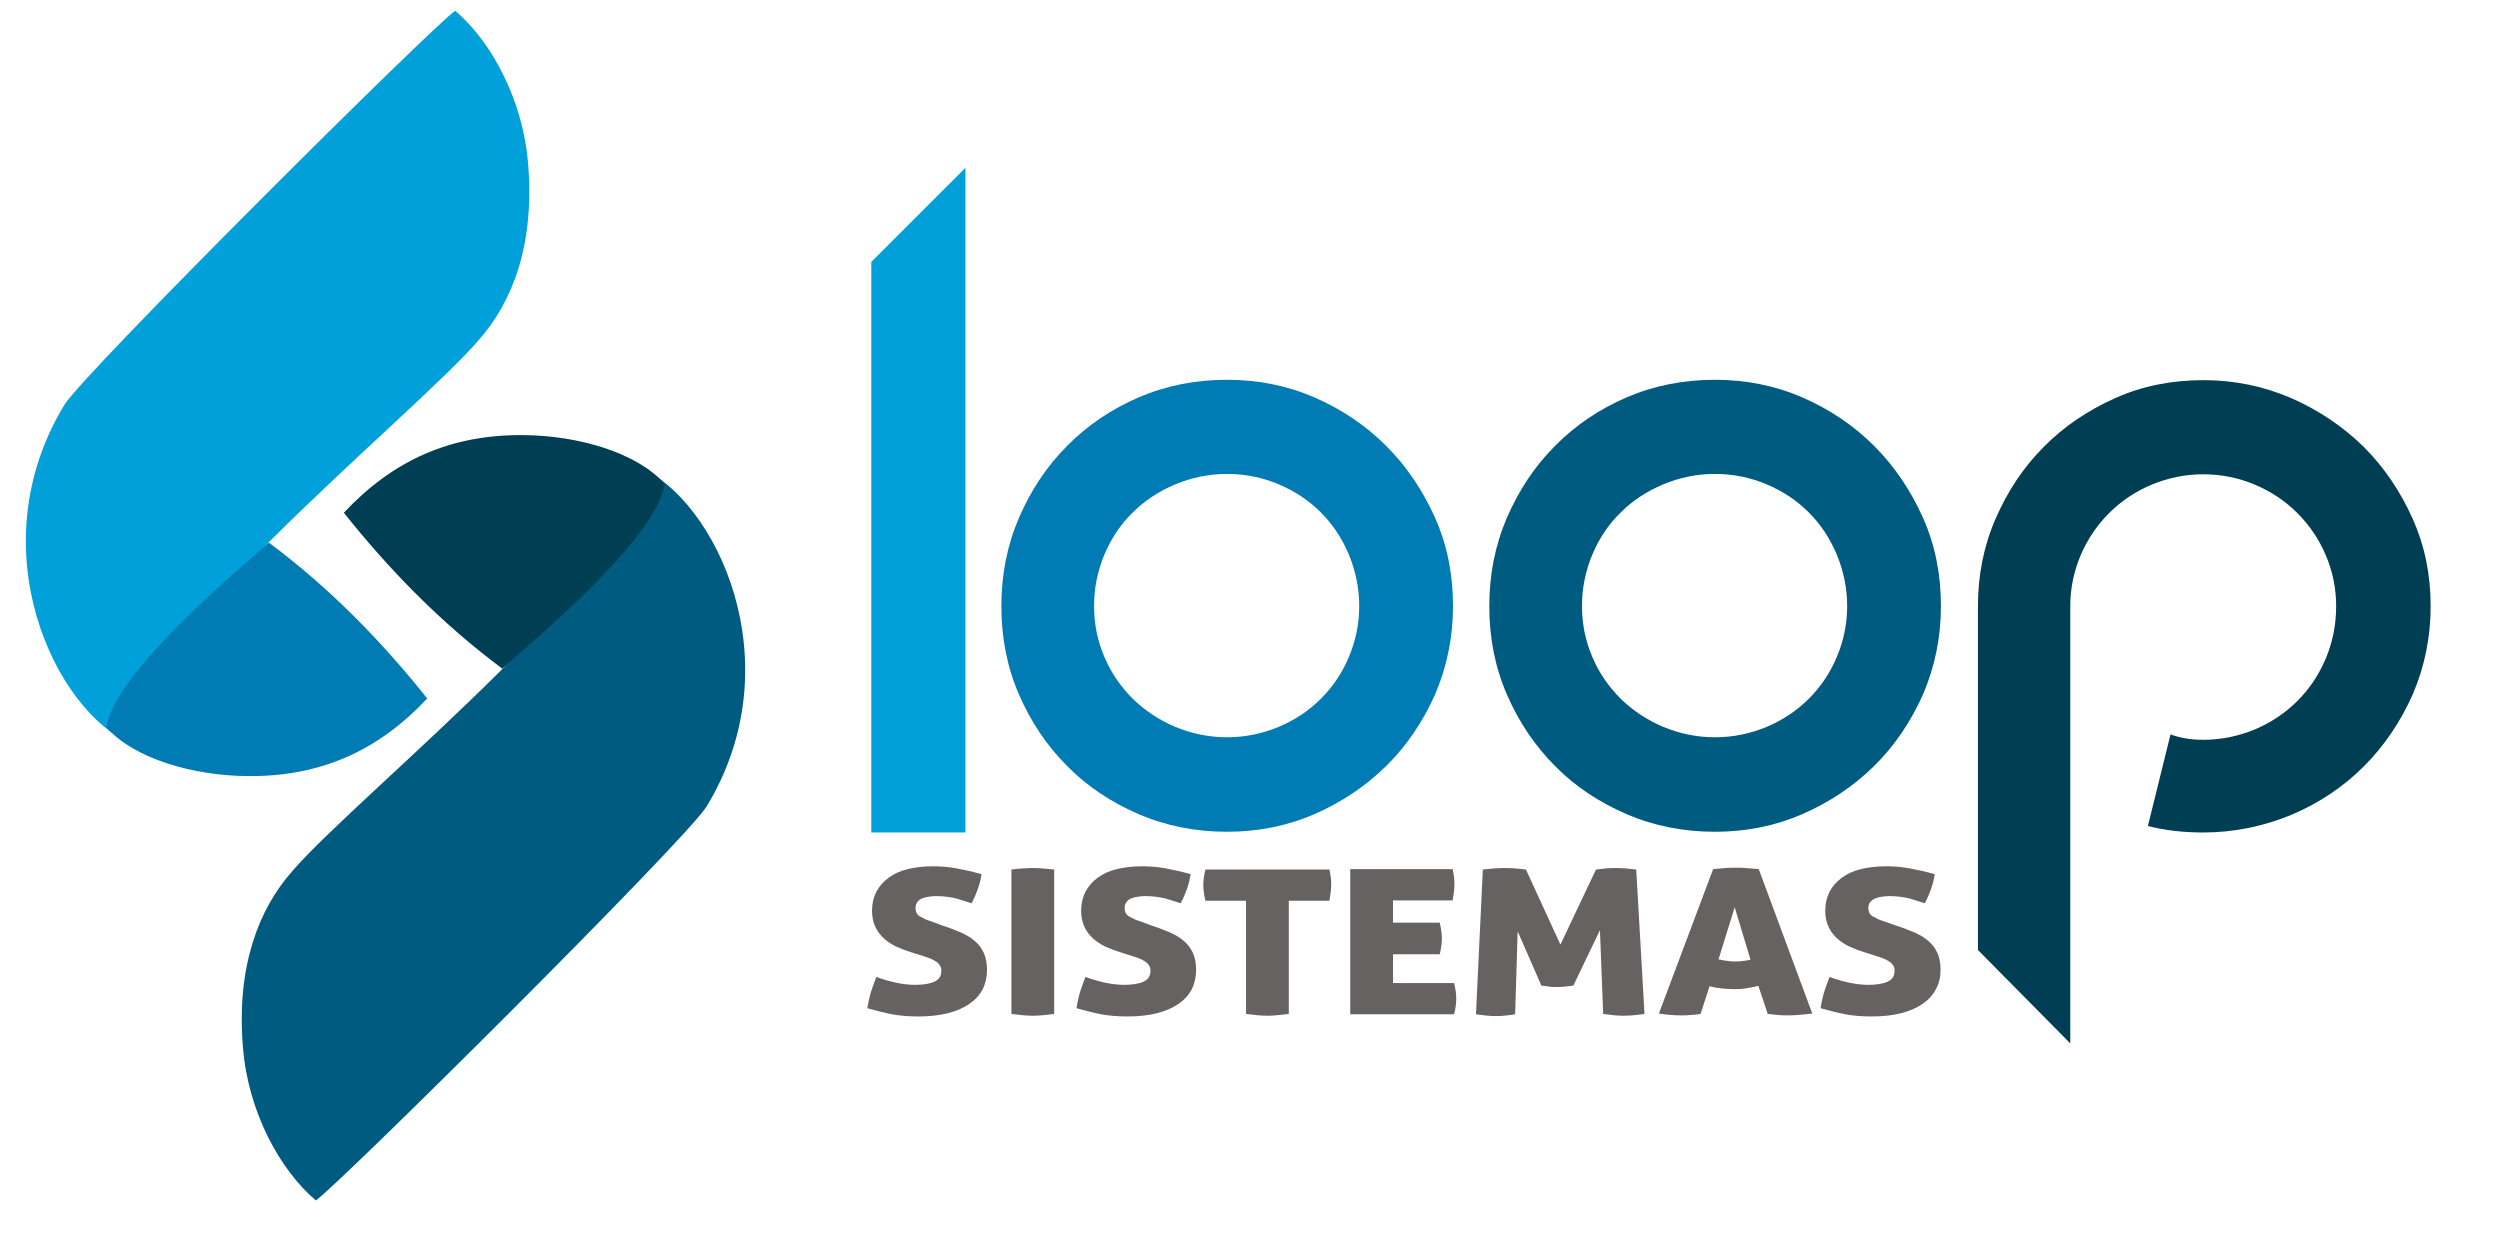
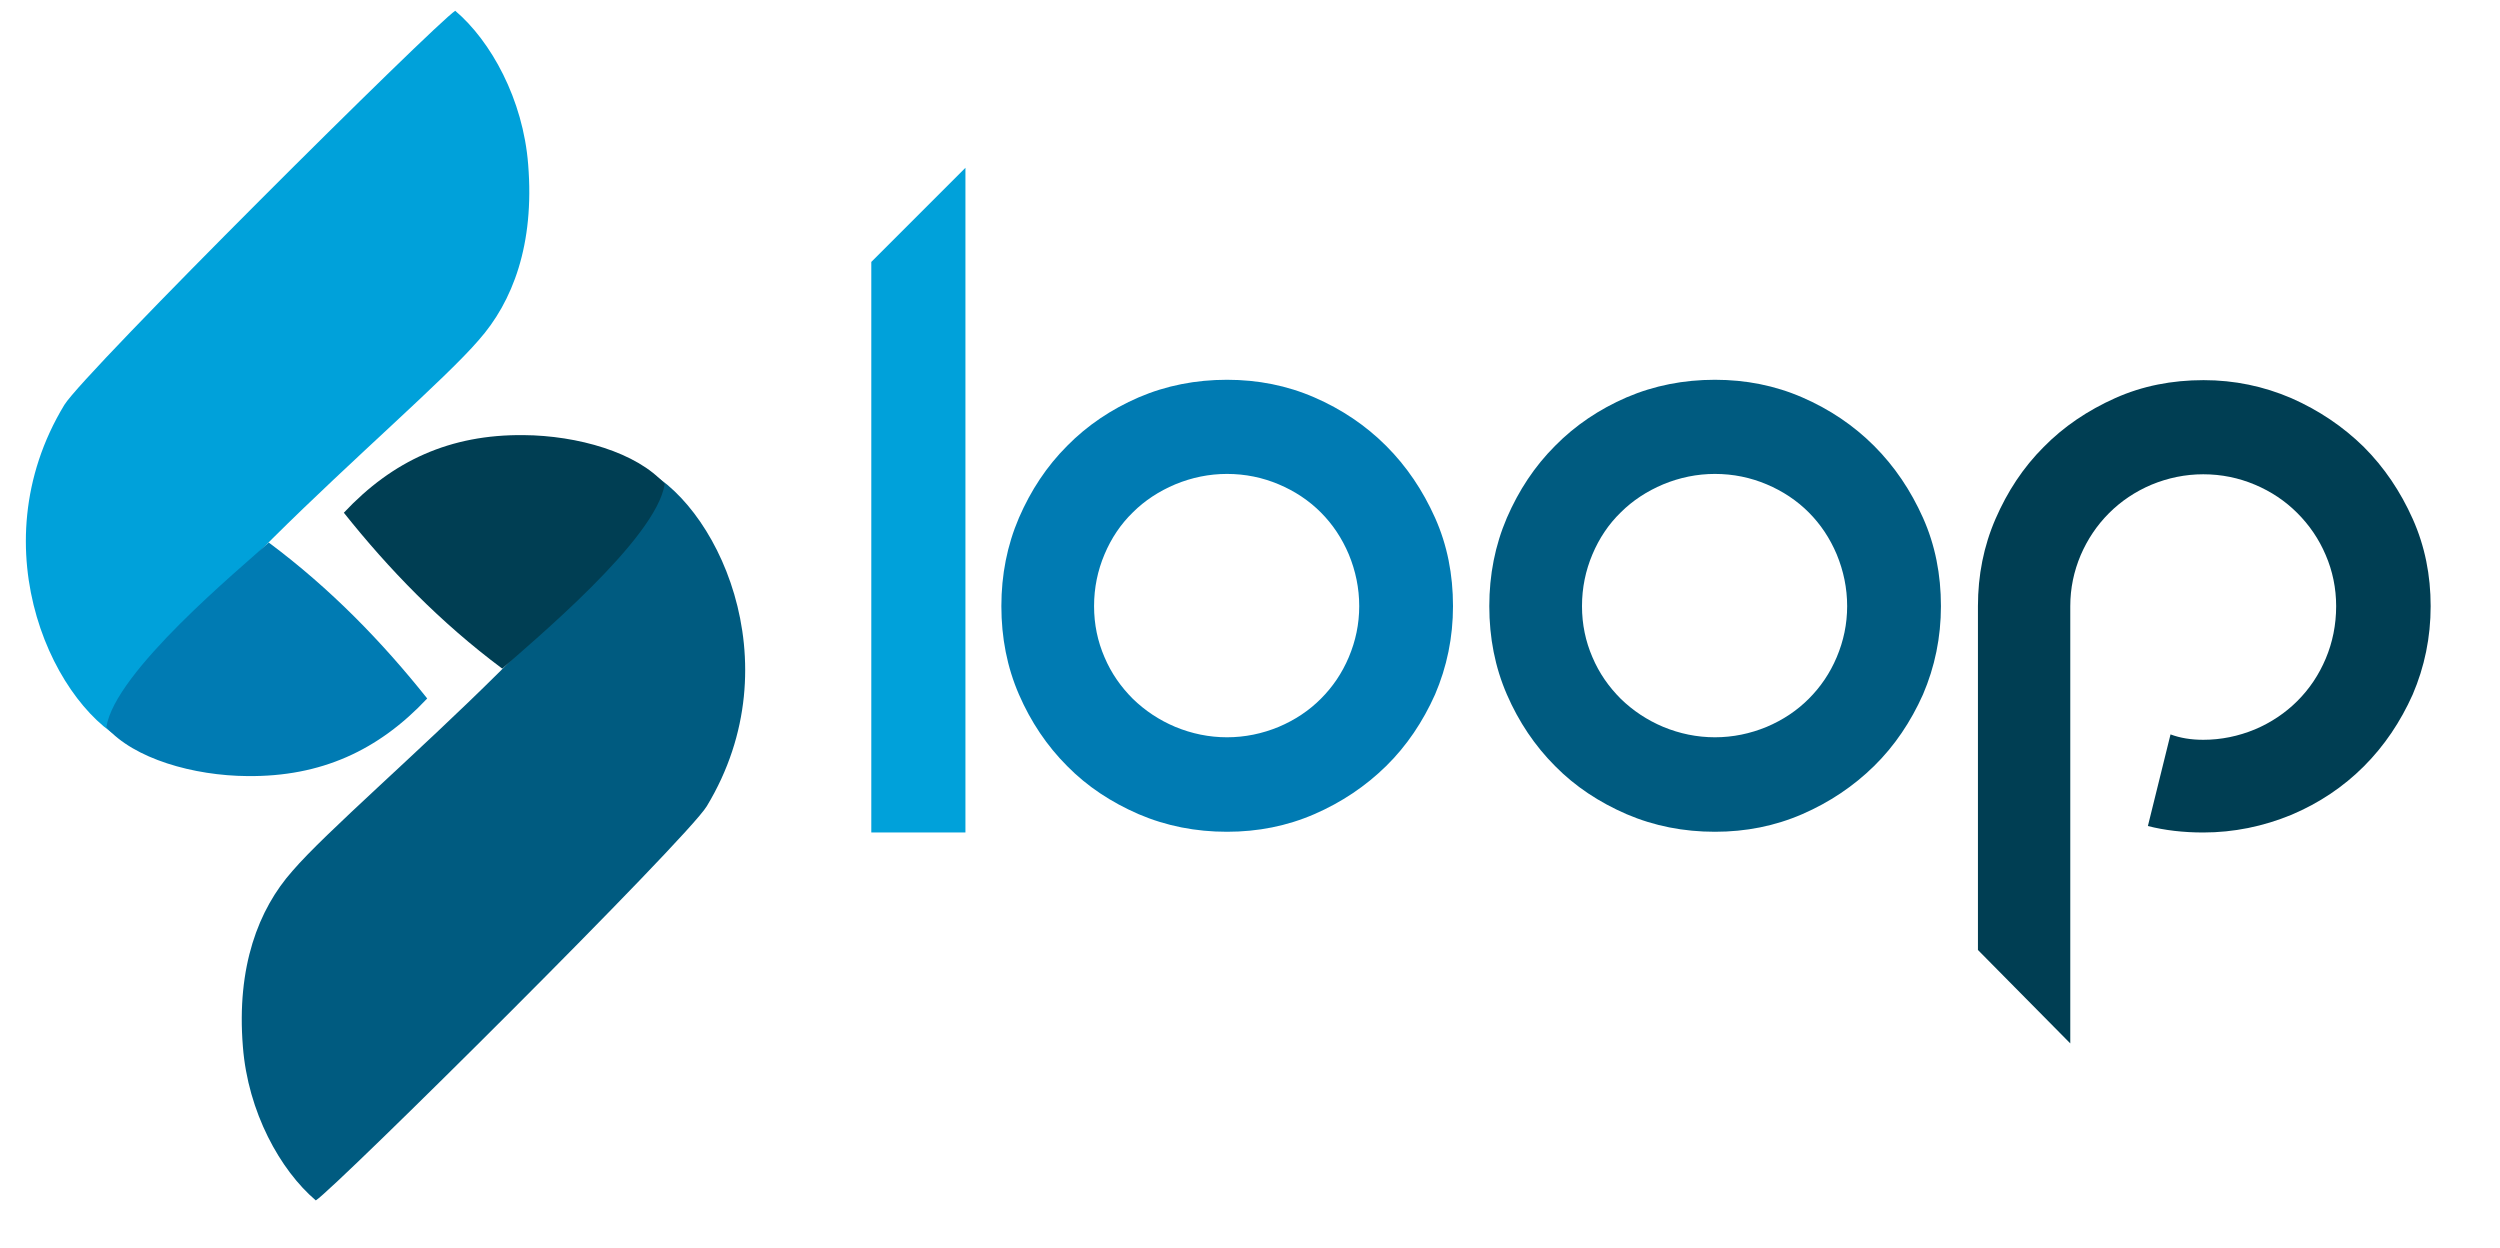
<svg xmlns="http://www.w3.org/2000/svg" version="1.1" id="Modo_de_isolamento" x="0px" y="0px" viewBox="0 0 695.8 347.3" style="enable-background:new 0 0 695.8 347.3;" xml:space="preserve">
  <style type="text/css"> .st0{fill:#00A1DA;} .st1{fill:#007BB3;} .st2{fill:#005B80;} .st3{fill:#003E53;} .st4{fill:#656261;} .st5{fill-rule:evenodd;clip-rule:evenodd;fill:#005B80;} .st6{fill-rule:evenodd;clip-rule:evenodd;fill:#003E53;} .st7{fill-rule:evenodd;clip-rule:evenodd;fill:#00A1DA;} .st8{fill-rule:evenodd;clip-rule:evenodd;fill:#007BB3;} </style>
  <polygon class="st0" points="242.5,72.9 268.7,46.7 268.7,231.7 242.5,231.7 " />
  <path class="st1" d="M341.5,205.2c5,0,9.8-1,14.4-2.9c4.5-1.9,8.4-4.5,11.7-7.8c3.3-3.3,5.9-7.1,7.8-11.6c1.9-4.5,2.9-9.2,2.9-14.2 s-1-9.8-2.9-14.4c-1.9-4.5-4.5-8.4-7.8-11.7c-3.3-3.3-7.2-5.9-11.7-7.8c-4.5-1.9-9.3-2.9-14.4-2.9c-5,0-9.8,1-14.4,2.9 c-4.5,1.9-8.5,4.5-11.8,7.8c-3.4,3.3-6,7.2-7.9,11.7c-1.9,4.5-2.9,9.3-2.9,14.4s1,9.8,2.9,14.2c1.9,4.5,4.6,8.3,7.9,11.6 c3.4,3.3,7.3,5.9,11.8,7.8C331.7,204.2,336.5,205.2,341.5,205.2 M341.5,105.7c8.6,0,16.7,1.6,24.3,4.9c7.6,3.3,14.3,7.8,20,13.5 c5.7,5.7,10.2,12.4,13.6,20c3.4,7.6,5,15.8,5,24.6c0,8.7-1.7,16.9-5,24.6c-3.4,7.6-7.9,14.3-13.6,19.9c-5.7,5.6-12.4,10.1-20,13.4 c-7.6,3.3-15.7,4.9-24.3,4.9c-8.7,0-16.9-1.6-24.6-4.9c-7.6-3.3-14.3-7.7-19.9-13.4c-5.6-5.6-10.1-12.3-13.4-19.9 c-3.3-7.6-4.9-15.8-4.9-24.6c0-8.7,1.6-16.9,4.9-24.6c3.3-7.6,7.7-14.3,13.4-20c5.6-5.7,12.3-10.2,19.9-13.5 C324.6,107.3,332.8,105.7,341.5,105.7z" />
  <path class="st2" d="M477.3,205.2c5,0,9.8-1,14.4-2.9c4.5-1.9,8.4-4.5,11.7-7.8c3.3-3.3,5.9-7.1,7.8-11.6c1.9-4.5,2.9-9.2,2.9-14.2 s-1-9.8-2.9-14.4c-1.9-4.5-4.5-8.4-7.8-11.7c-3.3-3.3-7.2-5.9-11.7-7.8c-4.5-1.9-9.3-2.9-14.4-2.9c-5,0-9.8,1-14.4,2.9 c-4.5,1.9-8.5,4.5-11.8,7.8c-3.4,3.3-6,7.2-7.9,11.7c-1.9,4.5-2.9,9.3-2.9,14.4s1,9.8,2.9,14.2c1.9,4.5,4.6,8.3,7.9,11.6 c3.4,3.3,7.3,5.9,11.8,7.8C467.5,204.2,472.3,205.2,477.3,205.2 M477.3,105.7c8.6,0,16.7,1.6,24.3,4.9c7.6,3.3,14.3,7.8,20,13.5 c5.7,5.7,10.2,12.4,13.6,20c3.4,7.6,5,15.8,5,24.6c0,8.7-1.7,16.9-5,24.6c-3.4,7.6-7.9,14.3-13.6,19.9c-5.7,5.6-12.4,10.1-20,13.4 c-7.6,3.3-15.7,4.9-24.3,4.9c-8.7,0-16.9-1.6-24.6-4.9c-7.6-3.3-14.3-7.7-19.9-13.4c-5.6-5.6-10.1-12.3-13.4-19.9 c-3.3-7.6-4.9-15.8-4.9-24.6c0-8.7,1.6-16.9,4.9-24.6c3.3-7.6,7.7-14.3,13.4-20c5.6-5.7,12.3-10.2,19.9-13.5 C460.4,107.3,468.6,105.7,477.3,105.7z" />
  <path class="st3" d="M613.2,231.7c-5.5,0-10.7-0.6-15.4-1.8l6.3-25.5c2.7,1,5.7,1.5,9.1,1.5c5,0,9.8-1,14.4-2.9 c4.5-1.9,8.5-4.6,11.8-7.9c3.4-3.4,6-7.3,7.9-11.8c1.9-4.5,2.9-9.4,2.9-14.6c0-5-1-9.8-2.9-14.2c-1.9-4.5-4.6-8.4-7.9-11.7 c-3.4-3.4-7.3-6-11.8-7.9c-4.5-1.9-9.3-2.9-14.4-2.9c-5,0-9.8,1-14.4,2.9c-4.5,1.9-8.5,4.6-11.8,7.9c-3.4,3.4-6,7.3-7.9,11.7 c-1.9,4.5-2.9,9.2-2.9,14.2v0.5v68.3v52.9l-25.7-26v-68.5v-26.7v-0.5c0-8.6,1.6-16.7,4.9-24.3c3.3-7.6,7.7-14.3,13.4-20 c5.6-5.7,12.3-10.2,19.9-13.6c7.6-3.4,15.8-5,24.6-5c8.6,0,16.7,1.7,24.4,5c7.7,3.4,14.4,7.9,20.2,13.6c5.7,5.7,10.2,12.4,13.6,20 c3.4,7.6,5,15.7,5,24.3c0,8.7-1.7,16.9-5,24.6c-3.4,7.6-7.9,14.3-13.6,20c-5.7,5.7-12.4,10.2-20.2,13.5 C629.9,230,621.7,231.7,613.2,231.7" />
-   <path class="st4" d="M527.7,257.6c1.9,0.6,3.6,1.3,5.1,1.9c1.5,0.7,2.8,1.4,3.9,2.4c1.1,0.9,1.9,2,2.5,3.3c0.6,1.3,0.9,2.9,0.9,4.7 c0,2-0.4,3.8-1.3,5.4c-0.8,1.6-2.1,3-3.7,4.1c-1.6,1.1-3.6,2-6,2.6c-2.4,0.6-5.1,0.9-8.1,0.9c-2.8,0-5.3-0.2-7.4-0.6 c-2.1-0.4-4.4-1-6.9-1.7c0.2-1.3,0.5-2.7,0.9-4.2c0.5-1.5,1-3,1.6-4.5c4.1,1.5,7.7,2.2,10.8,2.2c2.3,0,4.1-0.3,5.4-0.9 c1.3-0.6,1.9-1.6,1.9-3c0-0.6-0.1-1.1-0.4-1.5c-0.3-0.4-0.6-0.8-1.1-1.1c-0.5-0.3-1-0.6-1.5-0.8c-0.6-0.2-1.1-0.4-1.7-0.6l-3.8-1.2 c-1.6-0.5-3.1-1.1-4.4-1.7c-1.3-0.7-2.5-1.5-3.4-2.4c-0.9-0.9-1.7-2-2.2-3.2c-0.5-1.2-0.8-2.6-0.8-4.2c0-2,0.4-3.7,1.2-5.3 c0.8-1.5,1.9-2.8,3.4-3.9c1.5-1.1,3.2-1.9,5.3-2.4c2.1-0.5,4.4-0.8,7-0.8c2.3,0,4.5,0.2,6.7,0.6c2.1,0.4,4.4,0.9,6.9,1.6 c-0.2,1.2-0.5,2.5-1,4c-0.5,1.4-1.1,2.8-1.8,4.1c-1.2-0.4-2.5-0.8-4.1-1.3c-1.6-0.4-3.5-0.7-5.9-0.7c-0.7,0-1.4,0.1-2.1,0.2 c-0.7,0.1-1.2,0.3-1.8,0.5c-0.5,0.2-0.9,0.6-1.3,1c-0.3,0.4-0.5,1-0.5,1.6c0,1.1,0.4,1.9,1.3,2.4c0.9,0.5,1.9,1,3,1.3L527.7,257.6z M482.8,252.5l-4.5,14.5c0.8,0.2,1.5,0.3,2.2,0.4c0.7,0.1,1.4,0.2,2.1,0.2c0.8,0,1.5,0,2.3-0.1c0.7-0.1,1.5-0.2,2.3-0.4L482.8,252.5 z M473.3,282.2c-1,0.1-2,0.3-2.8,0.3c-0.9,0.1-1.7,0.1-2.5,0.1c-0.8,0-1.7,0-2.8-0.1c-1.1-0.1-2.2-0.2-3.5-0.4l15.1-40.2 c1.2-0.1,2.3-0.2,3.3-0.3c1-0.1,2-0.1,3.1-0.1c0.9,0,1.8,0,2.8,0.1c1,0.1,2.2,0.2,3.5,0.3l14.9,40.2c-2.6,0.3-4.8,0.5-6.8,0.5 c-0.9,0-1.8,0-2.7-0.1c-0.9-0.1-1.9-0.2-2.9-0.3l-2.6-7.8c-1.3,0.3-2.5,0.5-3.6,0.7c-1.1,0.2-2.3,0.2-3.4,0.2c-1,0-2.1-0.1-3.2-0.2 c-1.1-0.1-2.2-0.3-3.4-0.6L473.3,282.2z M412.7,242c0.9-0.1,2-0.2,3.1-0.3c1.1-0.1,2.1-0.1,3.1-0.1c0.9,0,1.9,0,2.9,0.1 c1.1,0.1,2,0.2,2.9,0.3l9.6,20.9l9.9-20.9c0.9-0.1,1.8-0.2,2.7-0.3c0.9-0.1,1.8-0.1,2.7-0.1c0.9,0,1.9,0,2.9,0.1 c1,0.1,2,0.2,2.9,0.3l2.3,40.2c-0.7,0.1-1.5,0.2-2.4,0.3c-0.9,0.1-2,0.2-3.5,0.2c-1.6,0-3.4-0.2-5.6-0.5l-0.9-23.3l-7.4,15.4 c-0.8,0.1-1.6,0.2-2.4,0.3c-0.8,0.1-1.6,0.1-2.2,0.1c-0.7,0-1.4,0-2.1-0.1c-0.7-0.1-1.5-0.2-2.2-0.3l-6.6-15.1l-0.7,23.1 c-1.9,0.3-3.7,0.5-5.4,0.5c-1.6,0-3.4-0.2-5.5-0.5L412.7,242z M401.3,261.2c0,1.3-0.2,2.8-0.6,4.4h-13v8h17c0.4,1.6,0.6,3,0.6,4.3 c0,1.4-0.2,2.9-0.6,4.4h-28.9v-40.4h28.5c0.2,0.8,0.3,1.6,0.4,2.3c0.1,0.7,0.1,1.4,0.1,2c0,1.2-0.2,2.7-0.5,4.4h-16.6v6.2h13 C401.1,258.5,401.3,259.9,401.3,261.2z M346.8,250.7h-11.3c-0.4-1.6-0.6-3.1-0.6-4.4c0-1.2,0.2-2.7,0.6-4.3h34.5 c0.2,0.8,0.3,1.6,0.4,2.3c0.1,0.7,0.1,1.4,0.1,2c0,1.2-0.2,2.7-0.5,4.4h-11.3v31.5c-2.4,0.3-4.4,0.5-5.9,0.5c-1.7,0-3.7-0.2-6-0.5 V250.7z M320.5,257.6c1.9,0.6,3.6,1.3,5.1,1.9c1.5,0.7,2.8,1.4,3.9,2.4c1.1,0.9,1.9,2,2.5,3.3c0.6,1.3,0.9,2.9,0.9,4.7 c0,2-0.4,3.8-1.2,5.4c-0.8,1.6-2.1,3-3.7,4.1c-1.6,1.1-3.6,2-6,2.6c-2.4,0.6-5.1,0.9-8.1,0.9c-2.8,0-5.3-0.2-7.4-0.6 c-2.1-0.4-4.4-1-6.9-1.7c0.2-1.3,0.5-2.7,0.9-4.2c0.5-1.5,1-3,1.6-4.5c4.1,1.5,7.7,2.2,10.8,2.2c2.3,0,4.1-0.3,5.4-0.9 c1.3-0.6,1.9-1.6,1.9-3c0-0.6-0.1-1.1-0.4-1.5c-0.3-0.4-0.6-0.8-1.1-1.1c-0.5-0.3-1-0.6-1.5-0.8c-0.6-0.2-1.1-0.4-1.7-0.6l-3.8-1.2 c-1.6-0.5-3.1-1.1-4.4-1.7c-1.3-0.7-2.5-1.5-3.4-2.4c-0.9-0.9-1.7-2-2.2-3.2c-0.5-1.2-0.8-2.6-0.8-4.2c0-2,0.4-3.7,1.2-5.3 c0.8-1.5,1.9-2.8,3.4-3.9c1.5-1.1,3.2-1.9,5.3-2.4c2.1-0.5,4.4-0.8,7-0.8c2.3,0,4.5,0.2,6.7,0.6c2.1,0.4,4.4,0.9,6.9,1.6 c-0.2,1.2-0.5,2.5-1,4c-0.5,1.4-1.1,2.8-1.8,4.1c-1.2-0.4-2.5-0.8-4.1-1.3c-1.6-0.4-3.5-0.7-5.9-0.7c-0.7,0-1.4,0.1-2.1,0.2 c-0.7,0.1-1.2,0.3-1.8,0.5c-0.5,0.2-0.9,0.6-1.2,1c-0.3,0.4-0.5,1-0.5,1.6c0,1.1,0.4,1.9,1.3,2.4c0.9,0.5,1.9,1,3,1.3L320.5,257.6z M287.5,282.7c-1.7,0-3.7-0.2-6-0.5V242c1.2-0.1,2.3-0.3,3.3-0.3c1-0.1,1.9-0.1,2.6-0.1c0.8,0,1.7,0,2.7,0.1c1,0.1,2.1,0.2,3.3,0.3 v40.2C291.1,282.5,289.1,282.7,287.5,282.7z M262.3,257.6c1.9,0.6,3.6,1.3,5.1,1.9c1.5,0.7,2.8,1.4,3.9,2.4c1.1,0.9,1.9,2,2.5,3.3 c0.6,1.3,0.9,2.9,0.9,4.7c0,2-0.4,3.8-1.2,5.4c-0.8,1.6-2.1,3-3.7,4.1c-1.6,1.1-3.6,2-6,2.6c-2.4,0.6-5.1,0.9-8.1,0.9 c-2.8,0-5.3-0.2-7.4-0.6c-2.1-0.4-4.4-1-6.9-1.7c0.2-1.3,0.5-2.7,0.9-4.2c0.5-1.5,1-3,1.6-4.5c4.1,1.5,7.7,2.2,10.8,2.2 c2.3,0,4.1-0.3,5.4-0.9c1.3-0.6,1.9-1.6,1.9-3c0-0.6-0.1-1.1-0.4-1.5c-0.3-0.4-0.6-0.8-1.1-1.1c-0.5-0.3-1-0.6-1.5-0.8 c-0.6-0.2-1.1-0.4-1.7-0.6l-3.8-1.2c-1.6-0.5-3.1-1.1-4.4-1.7c-1.3-0.7-2.5-1.5-3.4-2.4s-1.7-2-2.2-3.2c-0.5-1.2-0.8-2.6-0.8-4.2 c0-2,0.4-3.7,1.2-5.3c0.8-1.5,1.9-2.8,3.4-3.9c1.5-1.1,3.2-1.9,5.3-2.4c2.1-0.5,4.4-0.8,7-0.8c2.3,0,4.5,0.2,6.7,0.6 c2.1,0.4,4.4,0.9,6.9,1.6c-0.2,1.2-0.5,2.5-1,4c-0.5,1.4-1.1,2.8-1.8,4.1c-1.2-0.4-2.5-0.8-4.1-1.3c-1.6-0.4-3.5-0.7-5.9-0.7 c-0.7,0-1.4,0.1-2.1,0.2c-0.7,0.1-1.2,0.3-1.8,0.5c-0.5,0.2-0.9,0.6-1.2,1c-0.3,0.4-0.5,1-0.5,1.6c0,1.1,0.4,1.9,1.3,2.4 c0.9,0.5,1.9,1,3,1.3L262.3,257.6z" />
  <path class="st5" d="M81.4,242.4c-9.5,10.7-15.6,26.7-13.8,48.9c1.4,18.2,10.4,34.4,20.3,42.8c5.4-3.4,103.4-100.7,108.8-109.7 c24.4-40.3,2.3-85.5-18.8-94.4C184.1,153.9,99.8,221,81.4,242.4" />
  <path class="st6" d="M95.7,142.7c12.5,15.7,26.8,30.5,44.1,43.4c7.9-7.2,42.9-36,45.2-51.4c-7.7-8.8-24.3-13.5-39.3-13.6 C125.3,120.9,109.3,128.2,95.7,142.7" />
  <path class="st7" d="M133.2,94.7C142.7,84,148.8,68,147,45.8c-1.4-18.2-10.4-34.4-20.3-42.8C121.3,6.4,23.4,103.7,17.9,112.7 c-24.4,40.3-2.3,85.5,18.8,94.4C30.6,183.2,114.8,116.1,133.2,94.7" />
  <path class="st8" d="M118.9,194.4c-12.5-15.7-26.8-30.5-44.1-43.4c-7.9,7.2-42.9,36-45.2,51.4c7.7,8.8,24.3,13.5,39.3,13.6 C89.3,216.2,105.3,208.9,118.9,194.4" />
</svg>